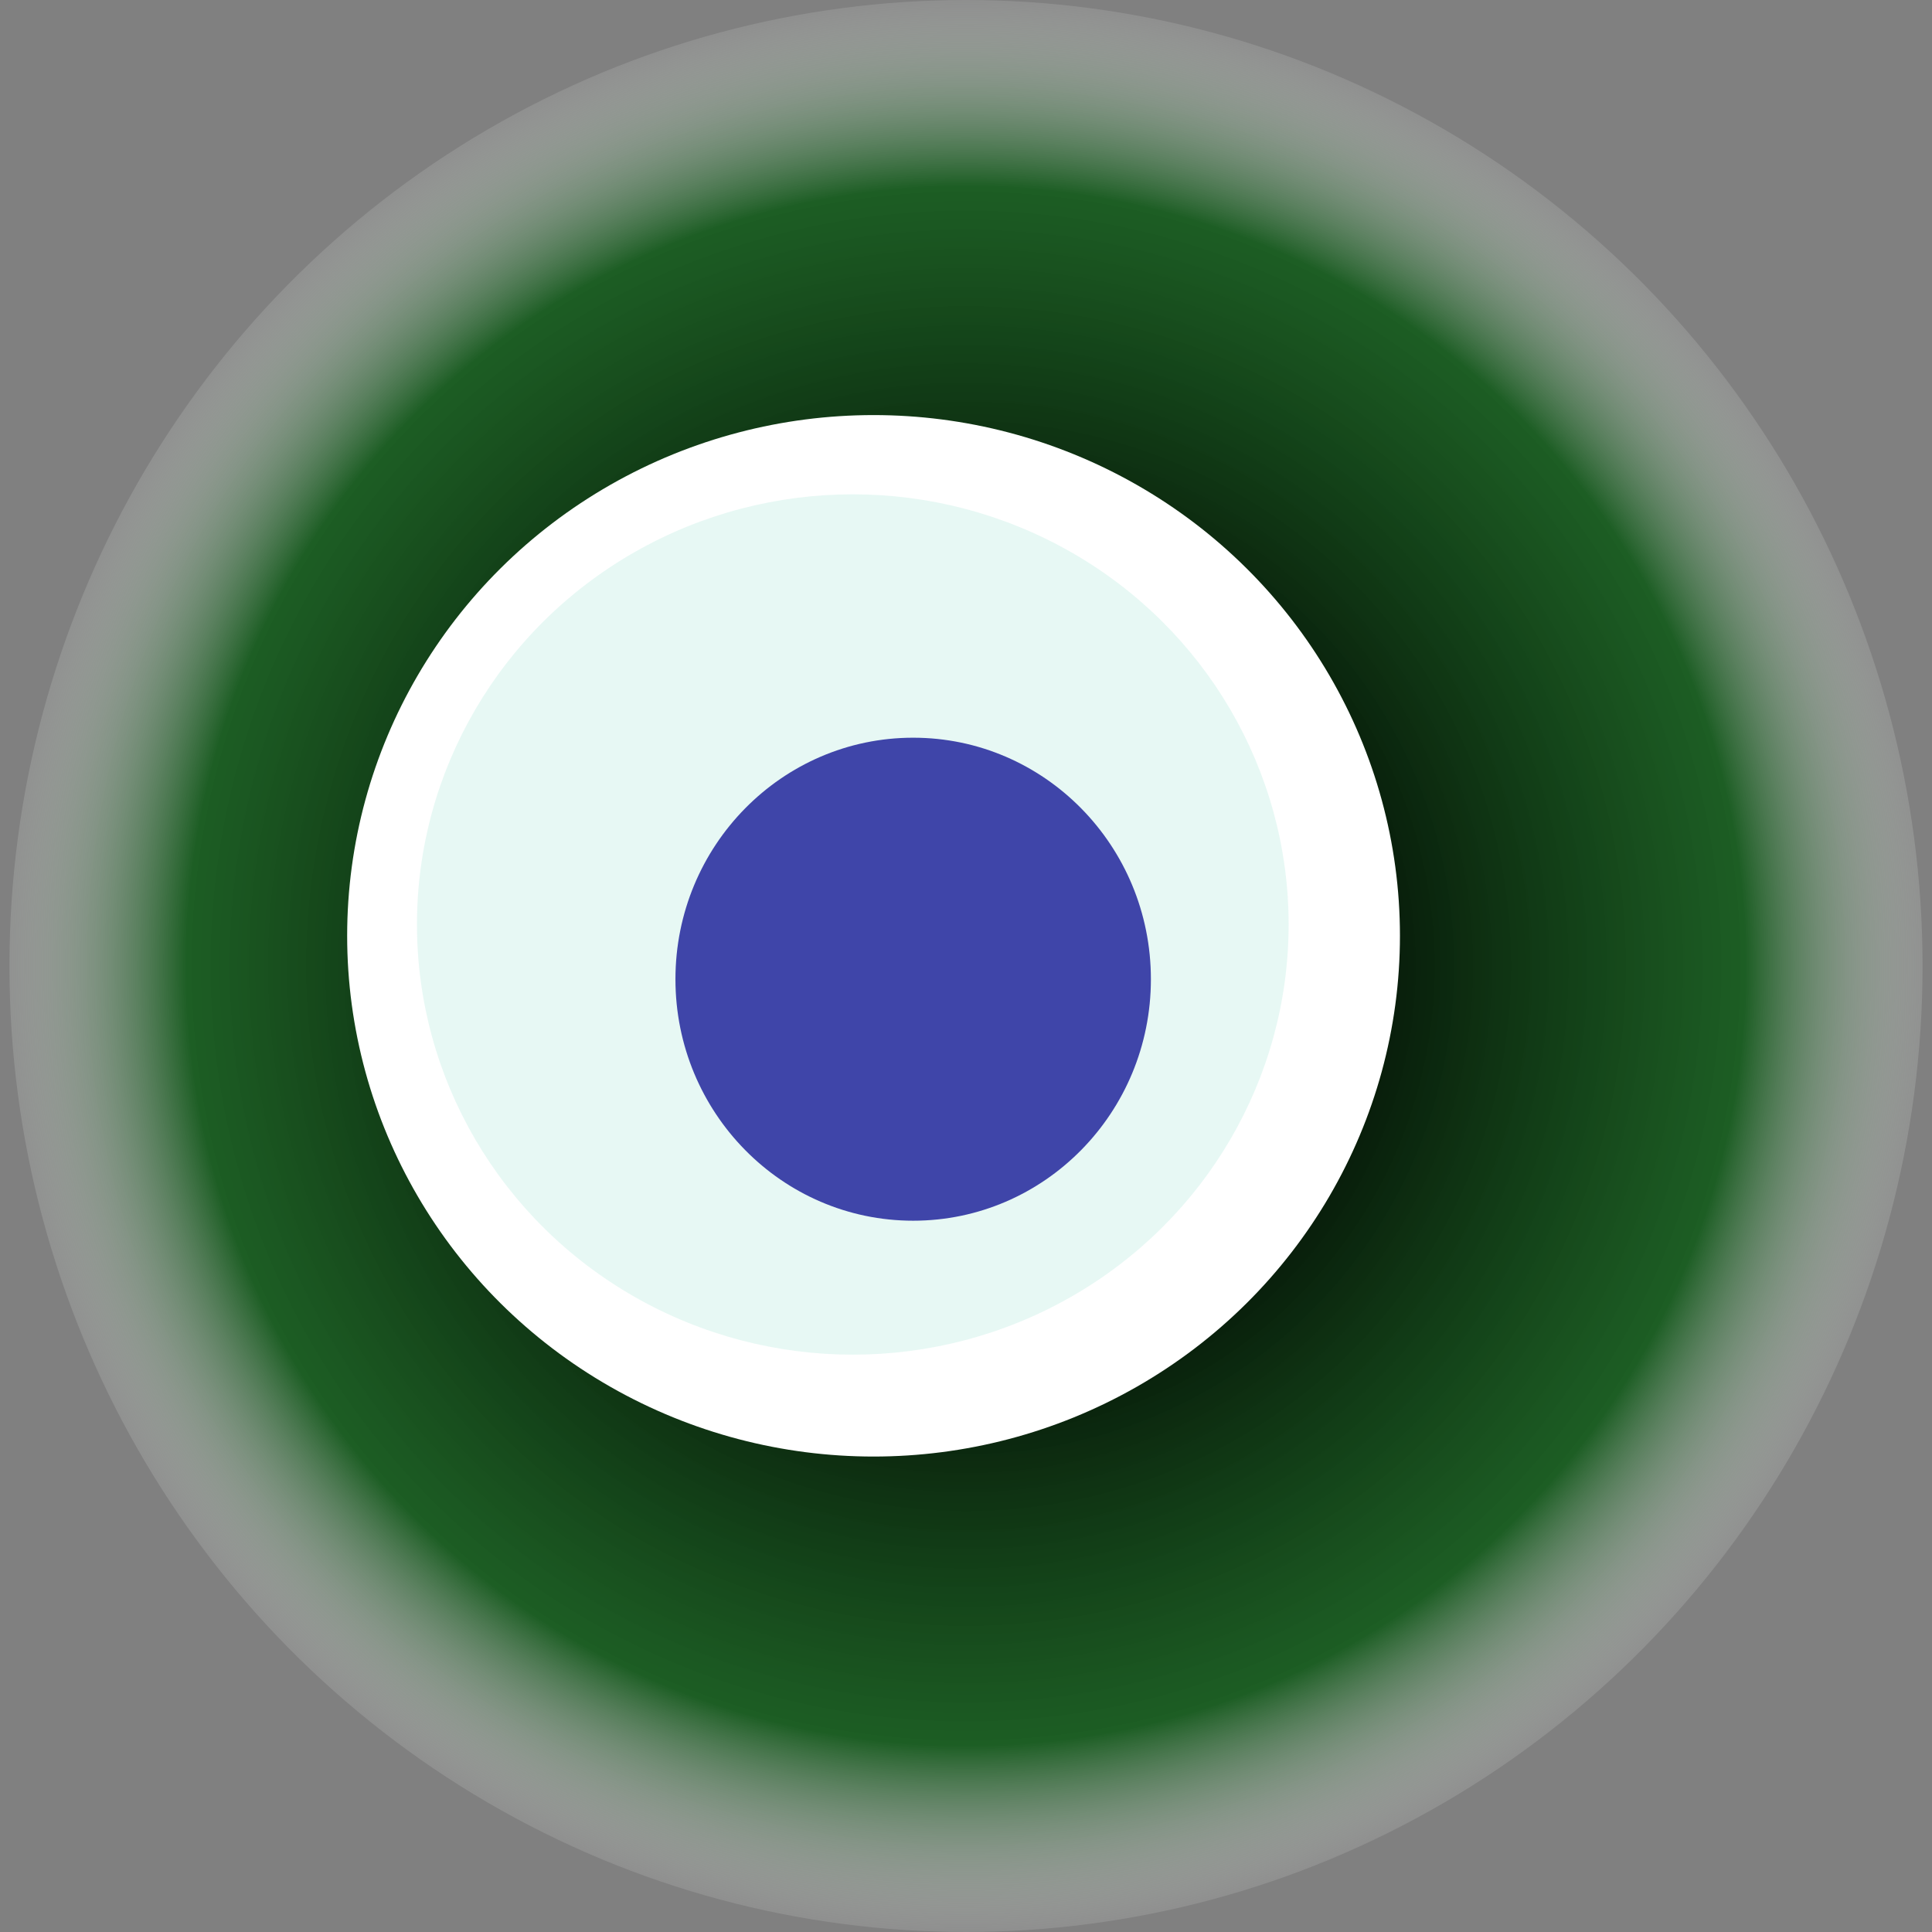
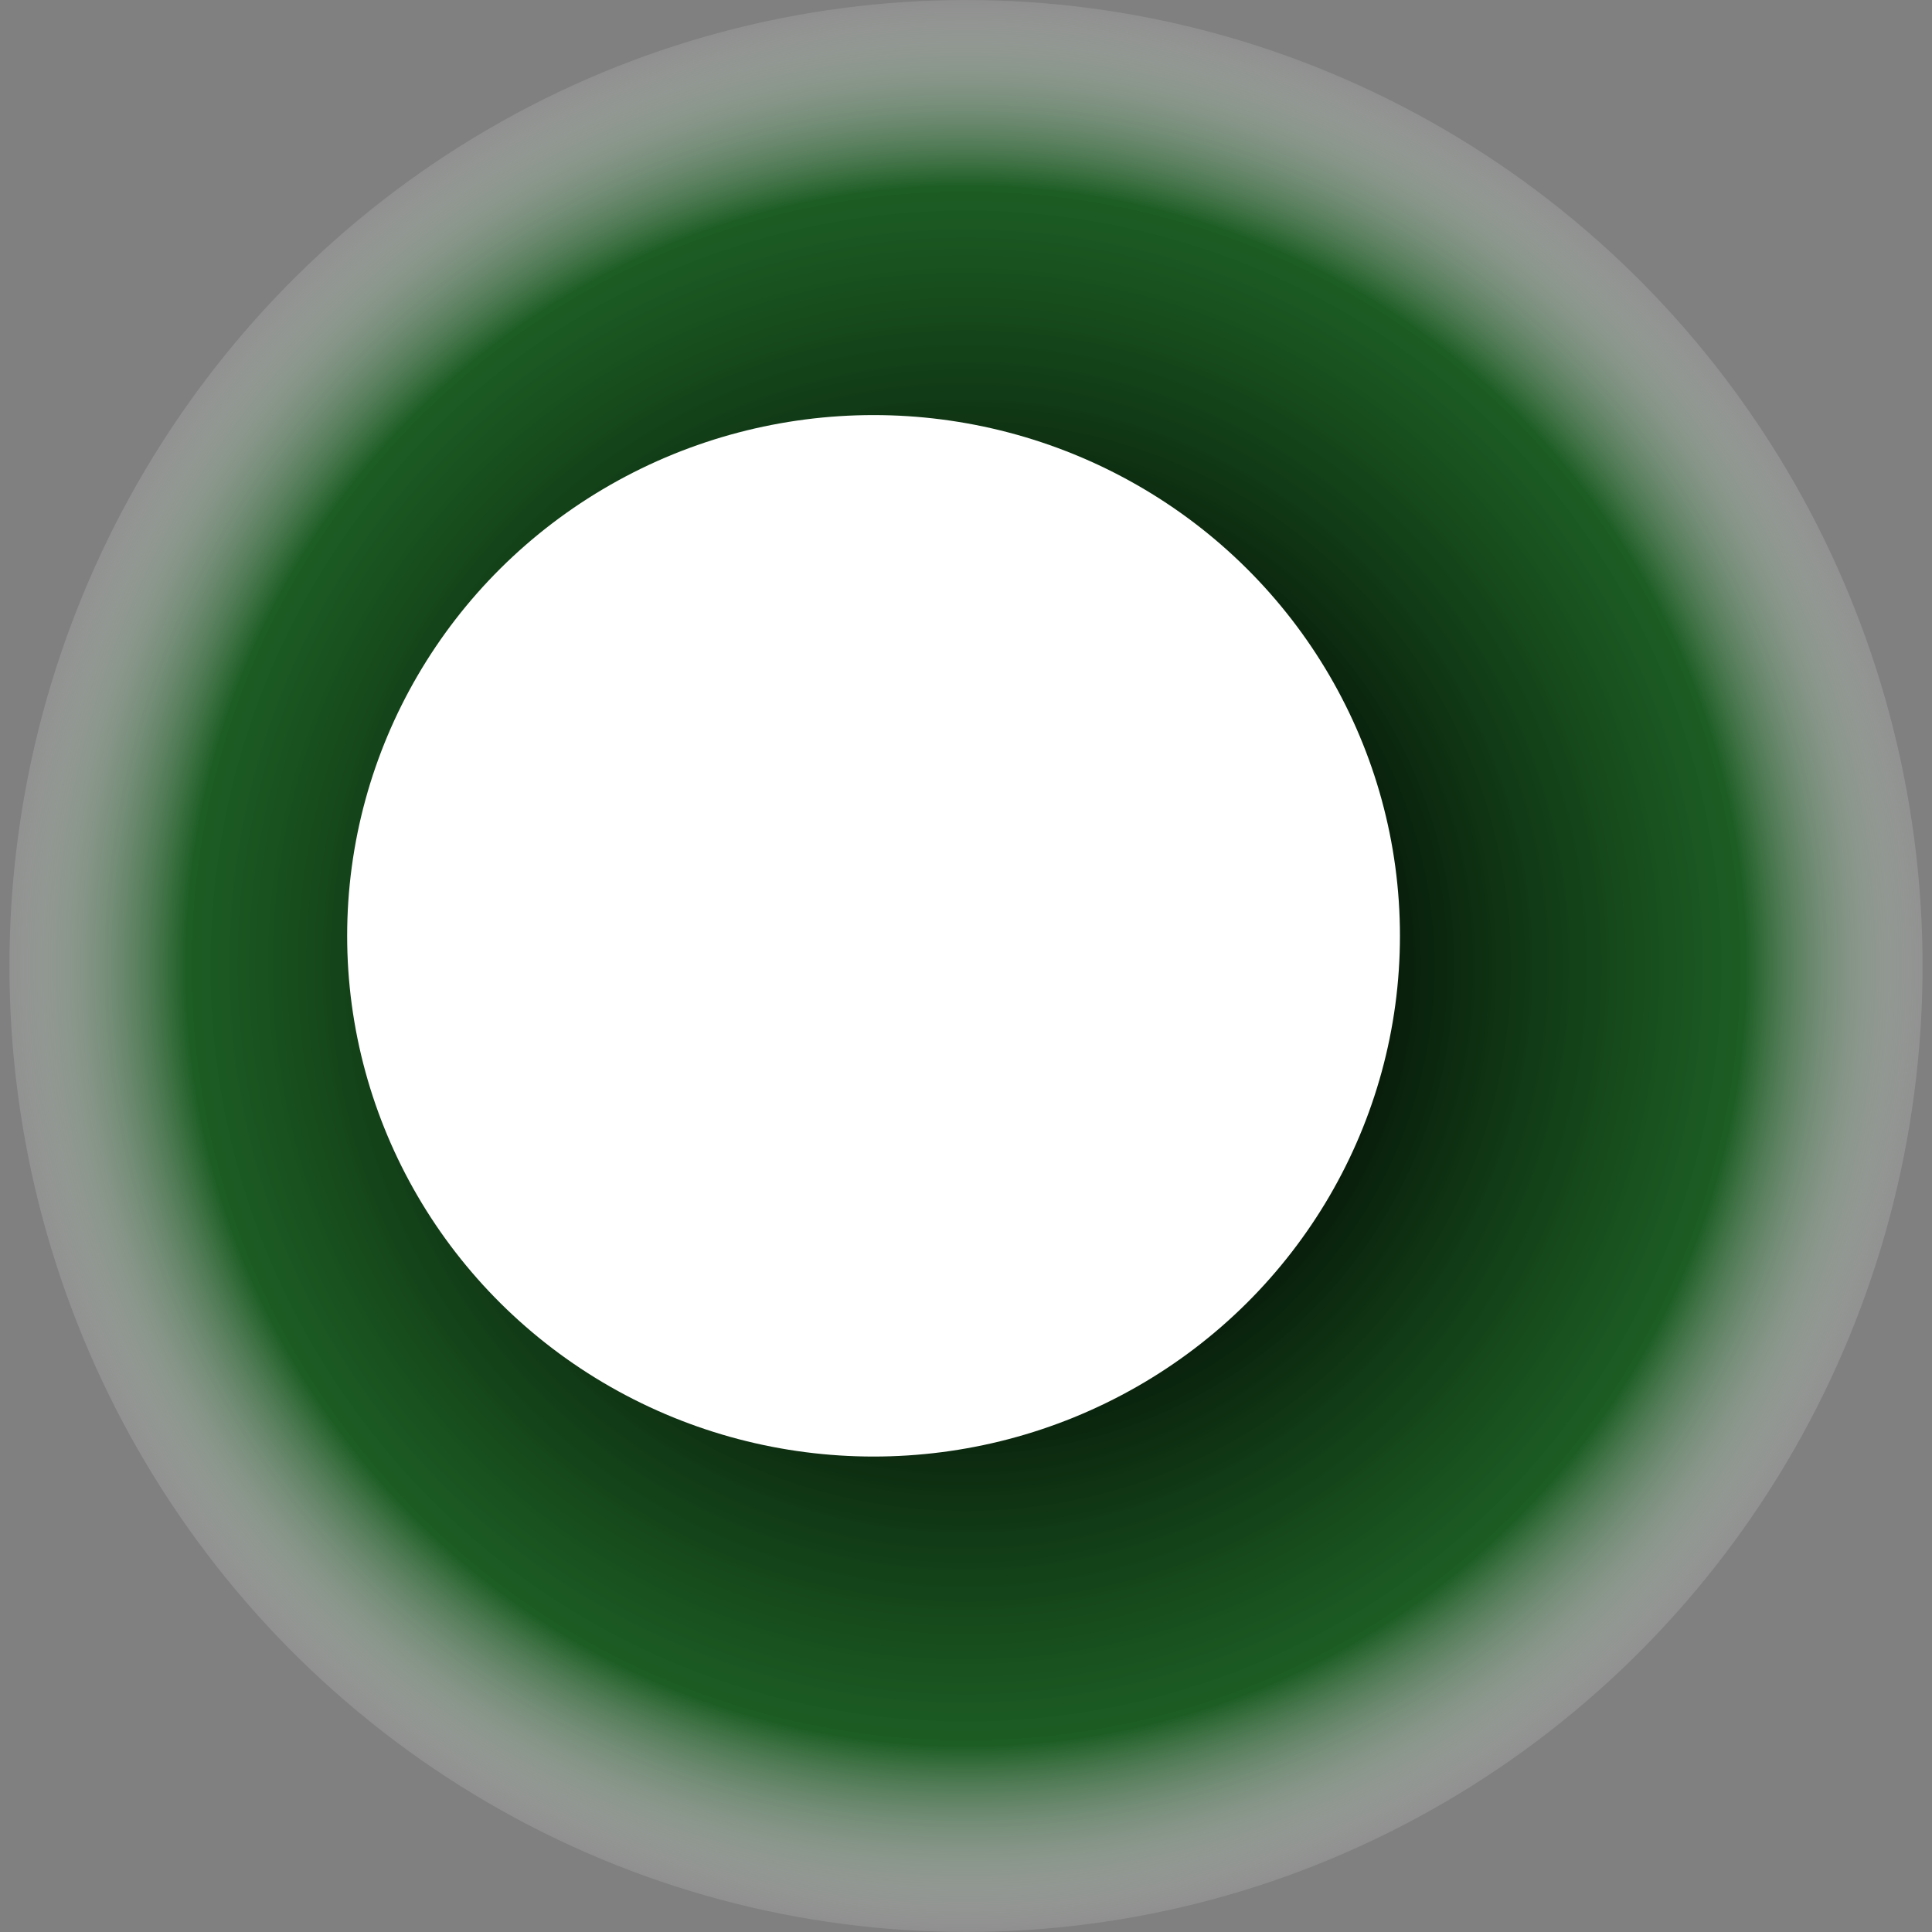
<svg xmlns="http://www.w3.org/2000/svg" width="1024" height="1024">
  <rect width="100%" height="100%" fill="#808080" stroke="none" />
  <g>
    <title>0x4736503fa1e5a5353673d46ddd3baa5697895468</title>
    <ellipse ry="512" rx="507" cy="512" cx="512" fill="url(#e_1_g)" />
    <ellipse ry="276" rx="279" cy="496" cx="463" fill="#FFF" />
-     <ellipse ry="228" rx="231" cy="490" cx="452" fill="rgba(13,188,143,0.1)" />
-     <ellipse ry="128" rx="126" cy="519" cx="484" fill="rgba(22, 24, 150, 0.8)" />
    <animateTransform attributeName="transform" begin="0s" dur="8s" type="rotate" from="0 512 512" to="360 512 512" repeatCount="indefinite" />
    <defs>
      <radialGradient id="e_1_g">
        <stop offset="30%" stop-color="#000" />
        <stop offset="80%" stop-color="rgba(4,85,13,0.8)" />
        <stop offset="100%" stop-color="rgba(255,255,255,0.1)" />
      </radialGradient>
    </defs>
  </g>
</svg>